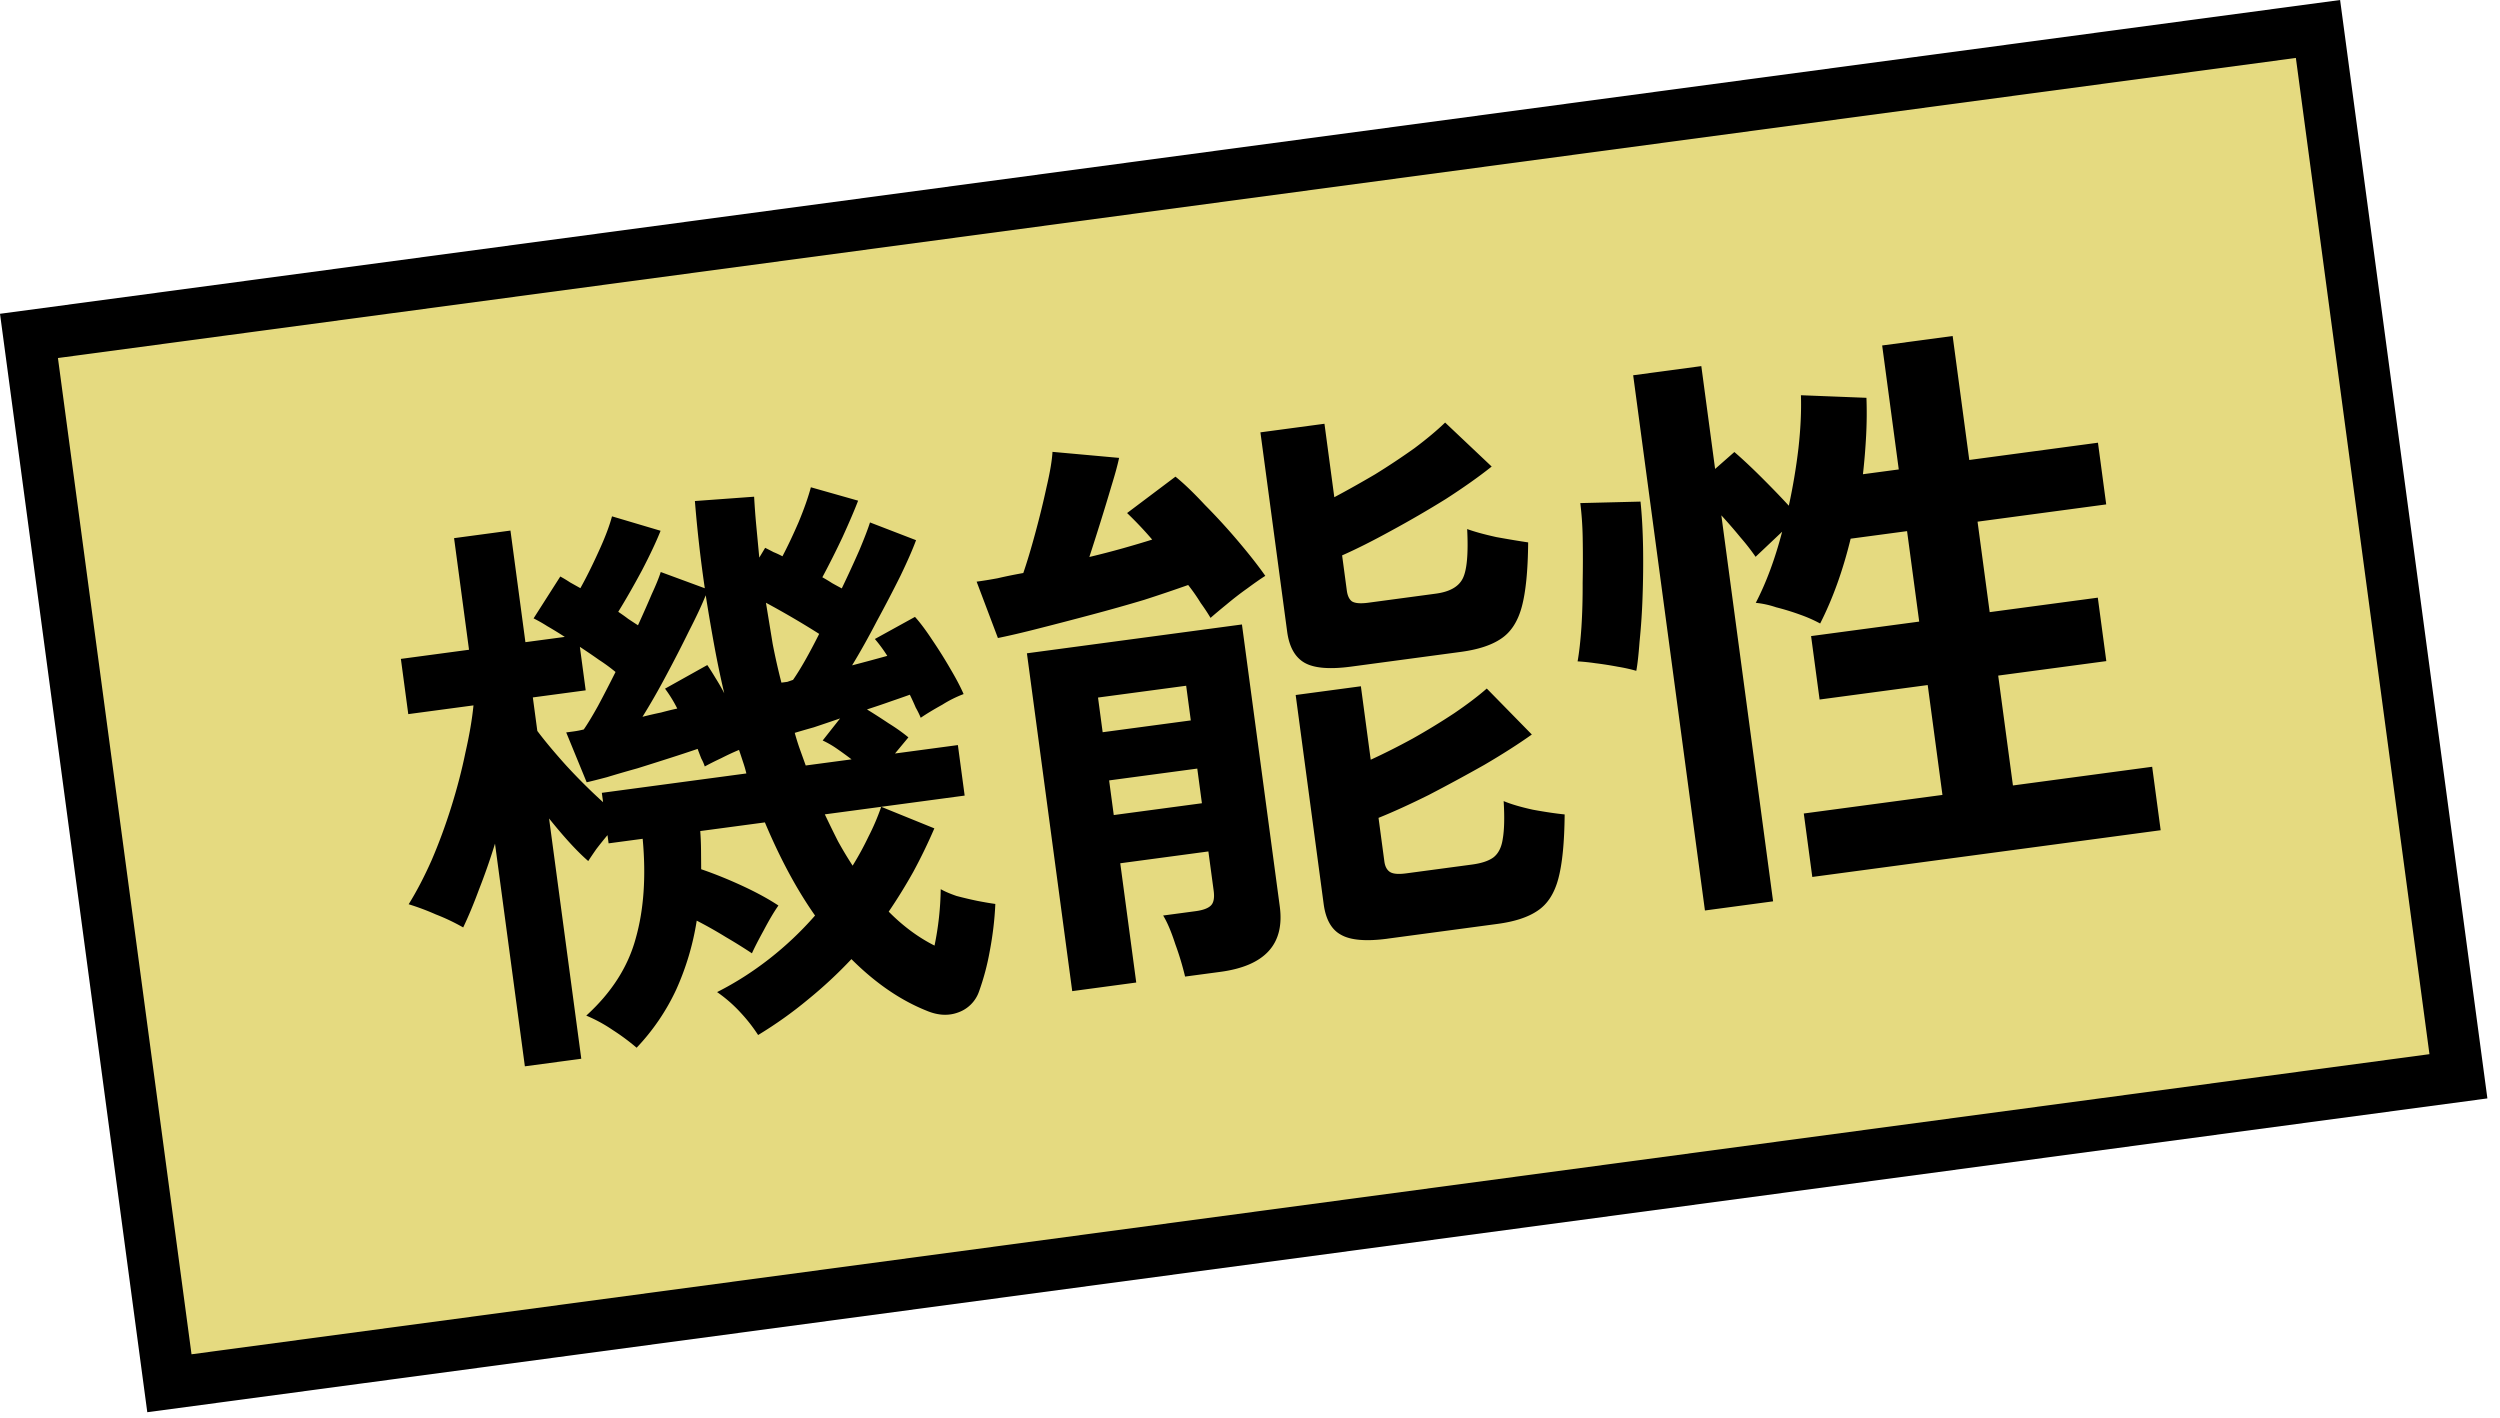
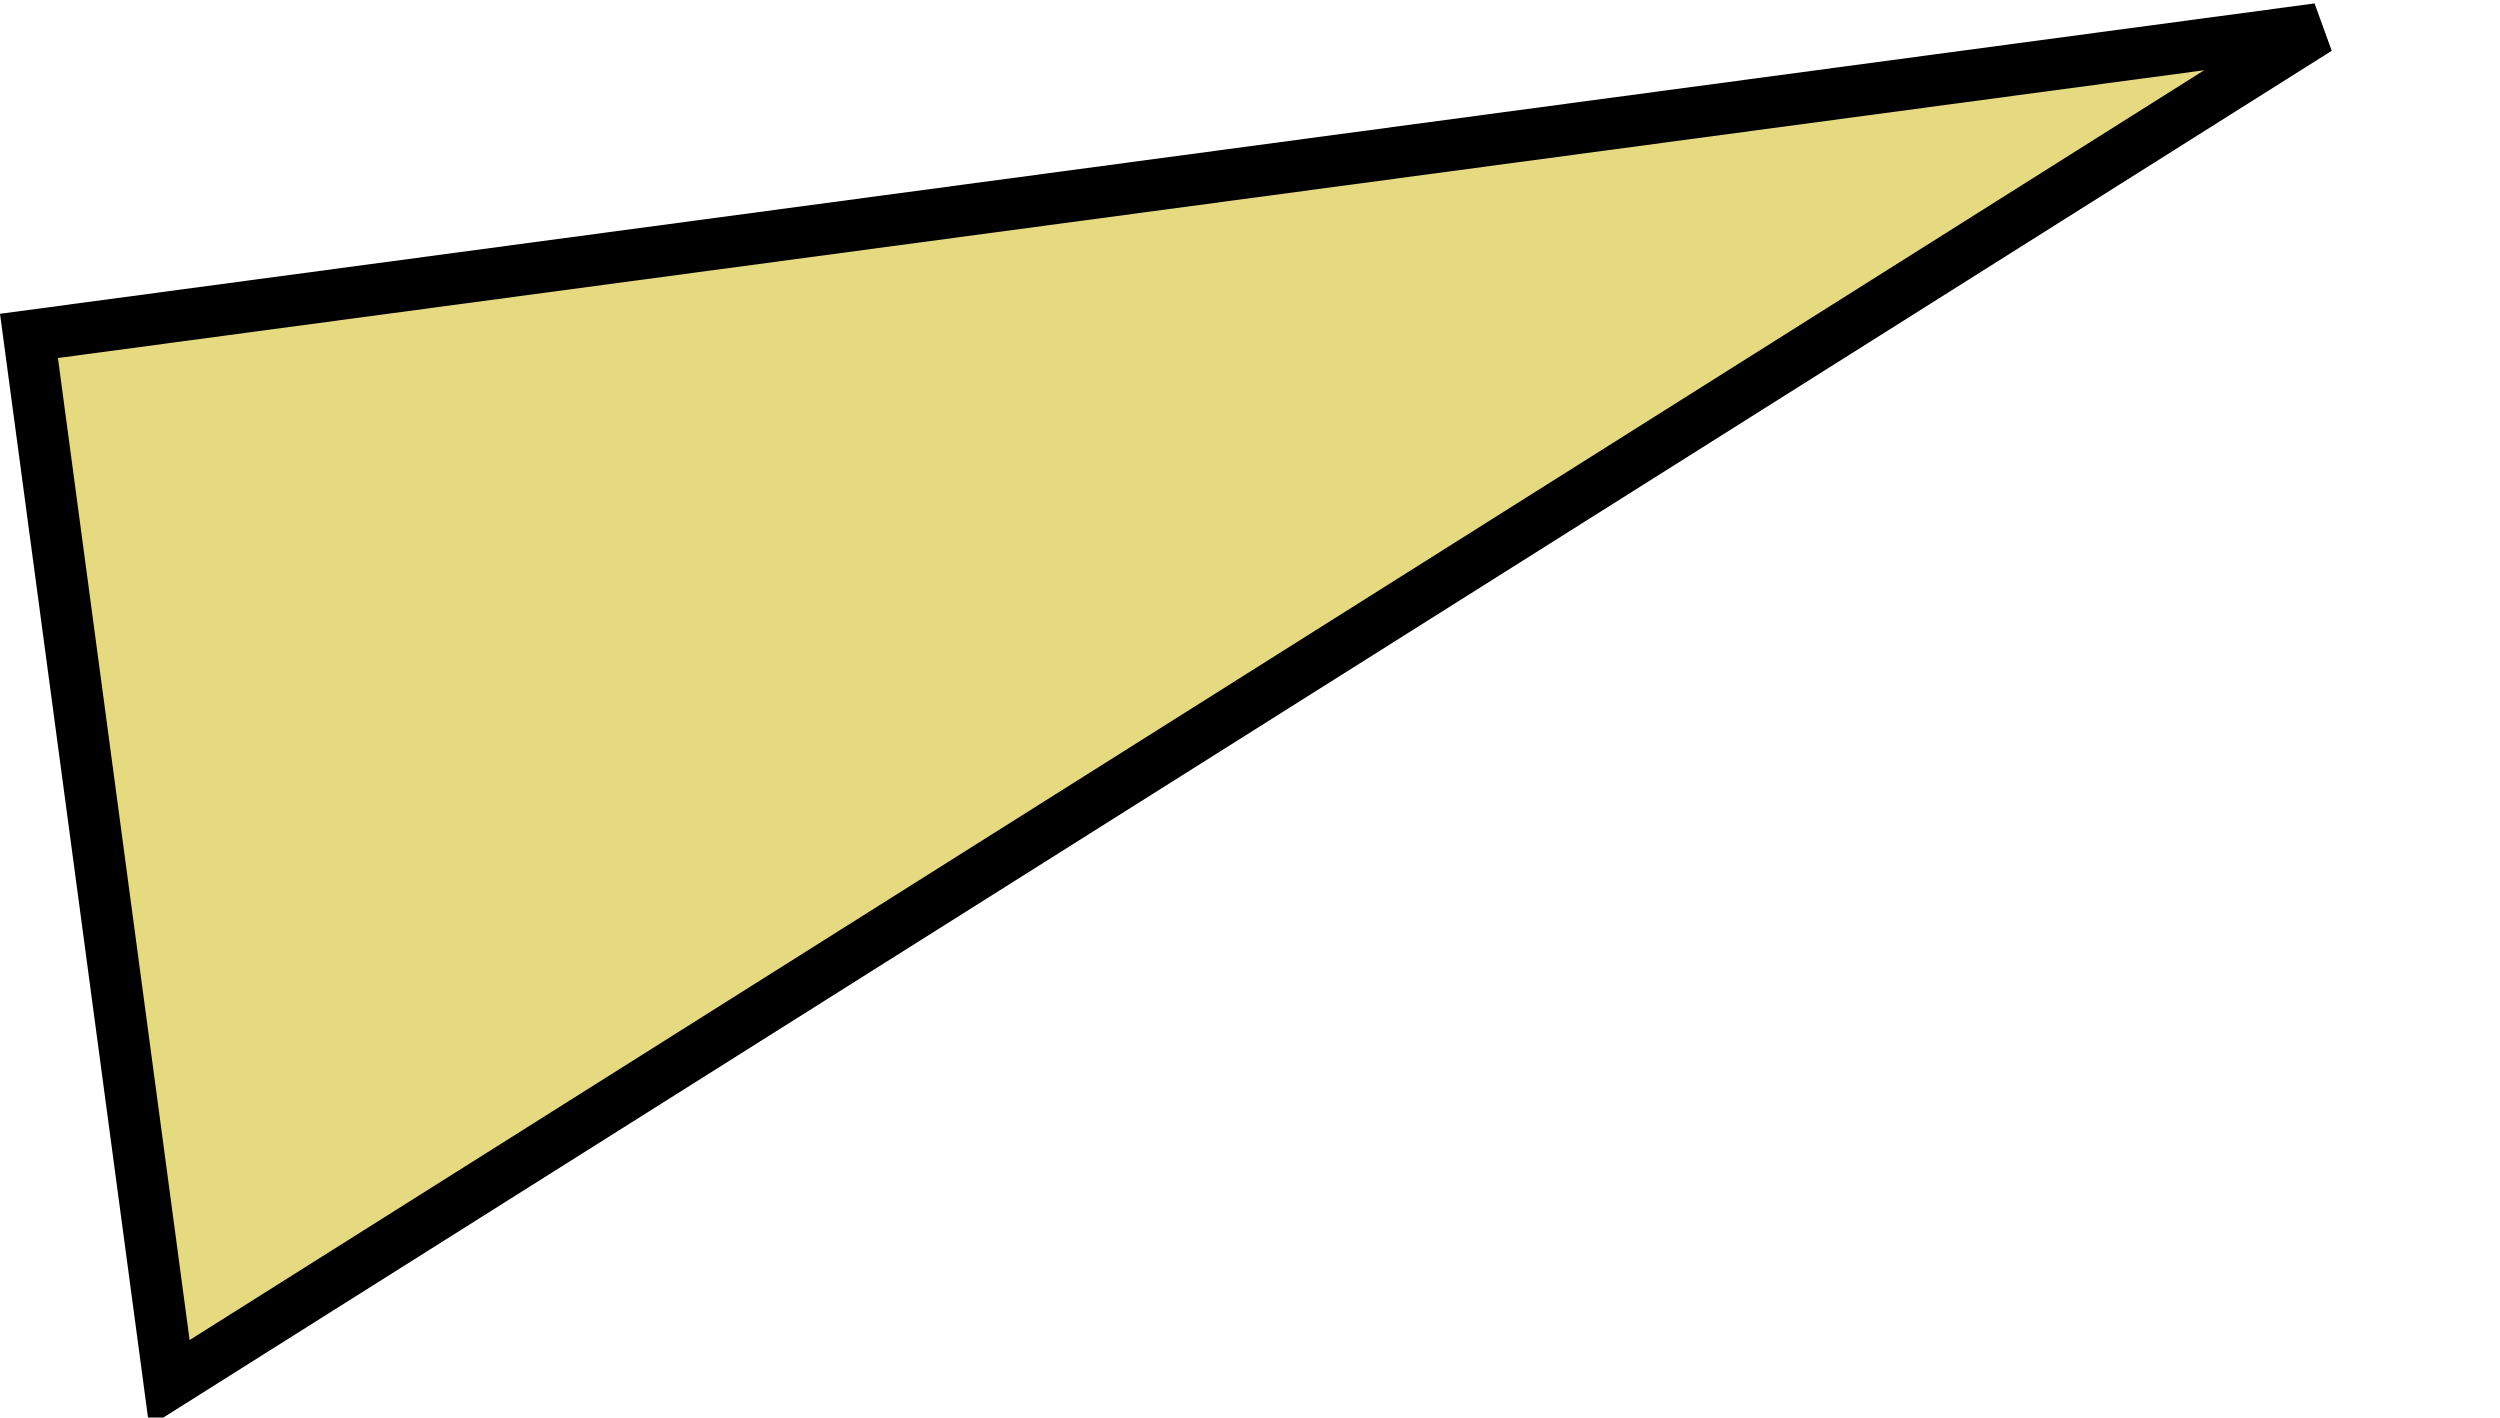
<svg xmlns="http://www.w3.org/2000/svg" width="97" height="55" viewBox="0 0 97 55" fill="none">
-   <path fill="#E5DA80" stroke="#000" stroke-width="2" d="M1.124 13.033L89.938 1.124l5.449 40.636L6.573 53.67z" />
-   <path d="M20.365 41.373l-1.159-8.64a24.4 24.4 0 0 1-.62 1.777c-.204.554-.409 1.045-.614 1.475a7.913 7.913 0 0 0-1.066-.507 9.425 9.425 0 0 0-1.05-.393c.305-.49.6-1.055.886-1.697.283-.656.538-1.348.766-2.075.227-.726.411-1.432.551-2.116.156-.686.26-1.296.312-1.828l-2.53.339-.287-2.143 2.644-.355-.58-4.33 2.188-.294.58 4.33 1.528-.204a15.088 15.088 0 0 0-.683-.419 5.824 5.824 0 0 0-.528-.3l1.036-1.624c.116.061.242.137.378.227l.402.225c.224-.402.456-.866.695-1.393.252-.544.429-1.009.532-1.394l1.885.56c-.162.408-.402.92-.722 1.535-.322.6-.629 1.136-.921 1.609.135.09.264.181.384.273.136.09.263.174.382.25.203-.444.381-.847.534-1.208.168-.363.284-.65.349-.859l1.709.63a52.068 52.068 0 0 1-.384-3.384l2.298-.168c.022.399.052.797.09 1.194l.11 1.169.228-.379c.1.049.207.104.324.166.115.046.23.1.347.162.21-.4.42-.845.633-1.338.21-.508.367-.954.47-1.34l1.833.52c-.137.36-.338.827-.6 1.404a33.547 33.547 0 0 1-.788 1.568c.133.074.26.15.378.227.134.075.26.143.376.205.254-.529.481-1.024.683-1.484.199-.475.336-.834.412-1.076l1.787.689c-.125.341-.326.801-.604 1.38-.28.564-.588 1.154-.923 1.771-.32.616-.638 1.184-.955 1.706a90.579 90.579 0 0 0 1.366-.368 5.72 5.72 0 0 0-.482-.655l1.556-.858c.2.22.426.523.678.906.25.369.487.747.71 1.135.22.373.386.691.499.954a4.55 4.55 0 0 0-.827.413c-.331.183-.61.352-.837.507a3.256 3.256 0 0 0-.192-.392 9.986 9.986 0 0 0-.23-.503 61.2 61.2 0 0 1-.753.263c-.28.1-.584.202-.91.308.27.165.548.344.837.537.287.178.544.36.77.547l-.52.626 2.44-.327.263 1.96-3.238.435 2.062.837c-.248.575-.52 1.138-.818 1.688-.3.535-.617 1.05-.953 1.543.554.56 1.147 1 1.778 1.317a11.606 11.606 0 0 0 .24-2.19c.15.087.356.176.615.265.273.072.544.136.815.192.286.055.515.094.689.117-.027.607-.1 1.22-.218 1.84a9.59 9.59 0 0 1-.417 1.563 1.318 1.318 0 0 1-.797.803c-.383.145-.796.123-1.239-.065-1.013-.406-1.984-1.072-2.913-2a17.242 17.242 0 0 1-1.692 1.573c-.599.498-1.241.955-1.928 1.372a6.247 6.247 0 0 0-.672-.861 5.404 5.404 0 0 0-.92-.805c.71-.358 1.386-.79 2.03-1.293a12.953 12.953 0 0 0 1.771-1.677c-.706-1.003-1.355-2.208-1.946-3.614l-2.508.336c.018.245.028.492.03.739l.006.742c.52.178 1.051.393 1.595.644.545.252 1.012.507 1.402.764-.169.24-.358.559-.568.958-.211.384-.364.683-.46.897a20.505 20.505 0 0 0-1.012-.63 16.665 16.665 0 0 0-1.13-.638 10.401 10.401 0 0 1-.8 2.684 8.437 8.437 0 0 1-1.532 2.247 8.484 8.484 0 0 0-.928-.688 5.756 5.756 0 0 0-1.026-.558c.979-.89 1.619-1.888 1.919-2.996.315-1.11.405-2.398.27-3.865l-1.322.177-.043-.319c-.146.174-.292.356-.437.546-.13.188-.233.34-.31.46-.42-.362-.926-.913-1.52-1.653l1.25 9.323-2.189.294zM23.4 31.127l-.049-.365 5.608-.752a4.762 4.762 0 0 0-.13-.447 27.715 27.715 0 0 0-.155-.466c-.22.09-.453.2-.699.325-.233.109-.443.214-.63.317a1.767 1.767 0 0 0-.134-.307 15.152 15.152 0 0 1-.143-.375 55.52 55.52 0 0 1-1.067.352c-.415.133-.838.267-1.269.402-.432.12-.827.235-1.184.344-.358.095-.62.16-.785.198l-.794-1.935.297-.04c.121-.017.25-.041.384-.075.143-.205.327-.508.551-.91.223-.416.45-.856.682-1.32a6.814 6.814 0 0 0-.643-.471c-.24-.17-.486-.337-.741-.504l.226 1.687-2.051.275.174 1.3c.283.379.66.831 1.133 1.356.47.509.944.98 1.42 1.41zm1.528-3.315c.255-.065.495-.12.72-.166.224-.061.434-.113.63-.154a5.166 5.166 0 0 0-.475-.772l1.64-.916c.097.142.205.313.325.513.117.186.229.38.333.582-.142-.6-.271-1.216-.387-1.85a79.693 79.693 0 0 1-.332-1.952c-.15.376-.367.838-.649 1.387-.267.546-.562 1.12-.883 1.72-.309.582-.616 1.118-.922 1.608zm5.392-1.326l.228-.03.222-.077c.285-.41.623-1.004 1.014-1.784a33.657 33.657 0 0 0-2.065-1.208l.26 1.59c.099.512.213 1.015.34 1.509zm3.871 4.818l-2.188.293c.173.364.343.712.512 1.046.183.33.372.646.567.945.229-.371.434-.747.615-1.127a8.72 8.72 0 0 0 .494-1.157zm-2.93-1.603l1.779-.238a14.67 14.67 0 0 0-.566-.412 3.741 3.741 0 0 0-.554-.32l.675-.856c-.37.127-.71.242-1.021.346-.314.088-.56.16-.738.214.062.224.129.44.203.646l.223.62zm14.72 8.19a10.968 10.968 0 0 0-.376-1.249c-.158-.489-.316-.862-.475-1.12l1.254-.168c.289-.038.488-.111.597-.219.11-.107.146-.298.11-.571l-.206-1.528-3.419.459.62 4.627-2.484.334-1.758-13.108 8.343-1.119 1.468 10.942c.195 1.46-.573 2.305-2.306 2.537l-1.367.183zm7.856-1.47c-.836.111-1.439.06-1.808-.153-.366-.198-.59-.594-.67-1.186l-1.087-8.116 2.53-.339.382 2.85c.525-.241 1.068-.515 1.63-.822a26.363 26.363 0 0 0 1.61-.982c.51-.347.93-.666 1.263-.958l1.748 1.784c-.509.362-1.121.754-1.839 1.175-.719.406-1.44.796-2.163 1.172-.725.36-1.374.656-1.946.887l.226 1.687c.026.198.099.335.218.412.118.077.33.095.633.054l2.554-.342c.364-.049.638-.14.822-.273.196-.15.319-.39.367-.722.061-.349.073-.837.035-1.467.279.118.658.23 1.136.335.491.09.902.15 1.231.183-.01 1.084-.091 1.915-.246 2.493-.154.578-.424.993-.807 1.245-.369.251-.888.421-1.556.51l-4.263.572zM52.42 25.865c-.835.112-1.438.061-1.807-.152-.369-.214-.593-.617-.672-1.21l-1.037-7.728 2.485-.333.382 2.85c.506-.269 1.03-.564 1.576-.884a27.808 27.808 0 0 0 1.534-1.018c.478-.358.874-.69 1.19-.995l1.806 1.707c-.489.39-1.082.81-1.78 1.26-.7.434-1.41.846-2.132 1.237-.706.388-1.336.705-1.891.95l.183 1.367c.027.198.092.336.195.415.119.077.33.095.634.055l2.621-.352c.548-.073.9-.275 1.056-.606.157-.33.211-.964.163-1.901.277.102.654.206 1.133.312.491.089.902.157 1.234.206-.01 1.084-.091 1.915-.246 2.493-.155.577-.424.992-.808 1.245-.368.25-.887.42-1.556.51l-4.262.572zm-5.451-1.891a7.317 7.317 0 0 0-.38-.576 7.146 7.146 0 0 0-.488-.7 63 63 0 0 1-1.709.577c-.654.196-1.333.387-2.035.574-.702.187-1.374.363-2.018.526-.628.162-1.168.288-1.62.38l-.826-2.187c.243-.032.515-.076.817-.132.315-.074.647-.141.994-.203.145-.422.3-.938.465-1.548.166-.61.311-1.202.435-1.776.138-.59.215-1.05.233-1.377l2.584.234c-.056.27-.155.632-.295 1.084-.128.435-.267.894-.419 1.379-.151.484-.298.945-.44 1.382.449-.107.883-.22 1.3-.337.417-.118.797-.23 1.138-.338a14.281 14.281 0 0 0-.974-1.03l1.877-1.412c.329.265.71.632 1.145 1.1.447.45.882.925 1.305 1.426.423.5.768.94 1.036 1.323-.185.117-.419.28-.7.488-.269.19-.535.397-.8.618-.25.204-.46.379-.625.525zm-3.755 7.65l3.42-.458-.18-1.345-3.42.459.18 1.345zm-.43-3.214l3.419-.458-.18-1.345-3.42.458.18 1.345zm23.367 6.915L63.367 14.56l2.644-.355.535 3.99.747-.657c.297.254.651.585 1.062.994.41.41.761.772 1.051 1.09a23.3 23.3 0 0 0 .374-2.232c.084-.754.116-1.44.096-2.055l2.542.1c.018.477.014.965-.012 1.463-.026.499-.067 1-.124 1.502l1.39-.186-.644-4.81 2.735-.367.645 4.81 4.993-.67.32 2.394-4.992.67.471 3.51 4.195-.562.33 2.462-4.195.562.572 4.263 5.402-.725.33 2.462-13.517 1.813-.33-2.462 5.38-.721-.572-4.263-4.195.562-.33-2.462 4.195-.562-.471-3.51-2.189.293c-.299 1.231-.693 2.328-1.183 3.291a5.378 5.378 0 0 0-.764-.338 9.51 9.51 0 0 0-.944-.291 3.585 3.585 0 0 0-.79-.173c.406-.782.747-1.701 1.023-2.76l-1.03.974a8.655 8.655 0 0 0-.589-.756c-.24-.293-.487-.577-.74-.853l2.008 14.977-2.644.355zm-2.663-9.297a6.372 6.372 0 0 0-.717-.159 13.8 13.8 0 0 0-.877-.137 7.885 7.885 0 0 0-.683-.071c.062-.349.111-.789.148-1.32.035-.546.051-1.12.048-1.723.011-.605.012-1.178.002-1.718a12.877 12.877 0 0 0-.093-1.38l2.336-.058c.054.52.087 1.11.099 1.774.01.649.003 1.291-.02 1.929a25.46 25.46 0 0 1-.116 1.732c-.039.516-.081.893-.127 1.131z" fill="#000" />
+   <path fill="#E5DA80" stroke="#000" stroke-width="2" d="M1.124 13.033L89.938 1.124L6.573 53.67z" />
</svg>